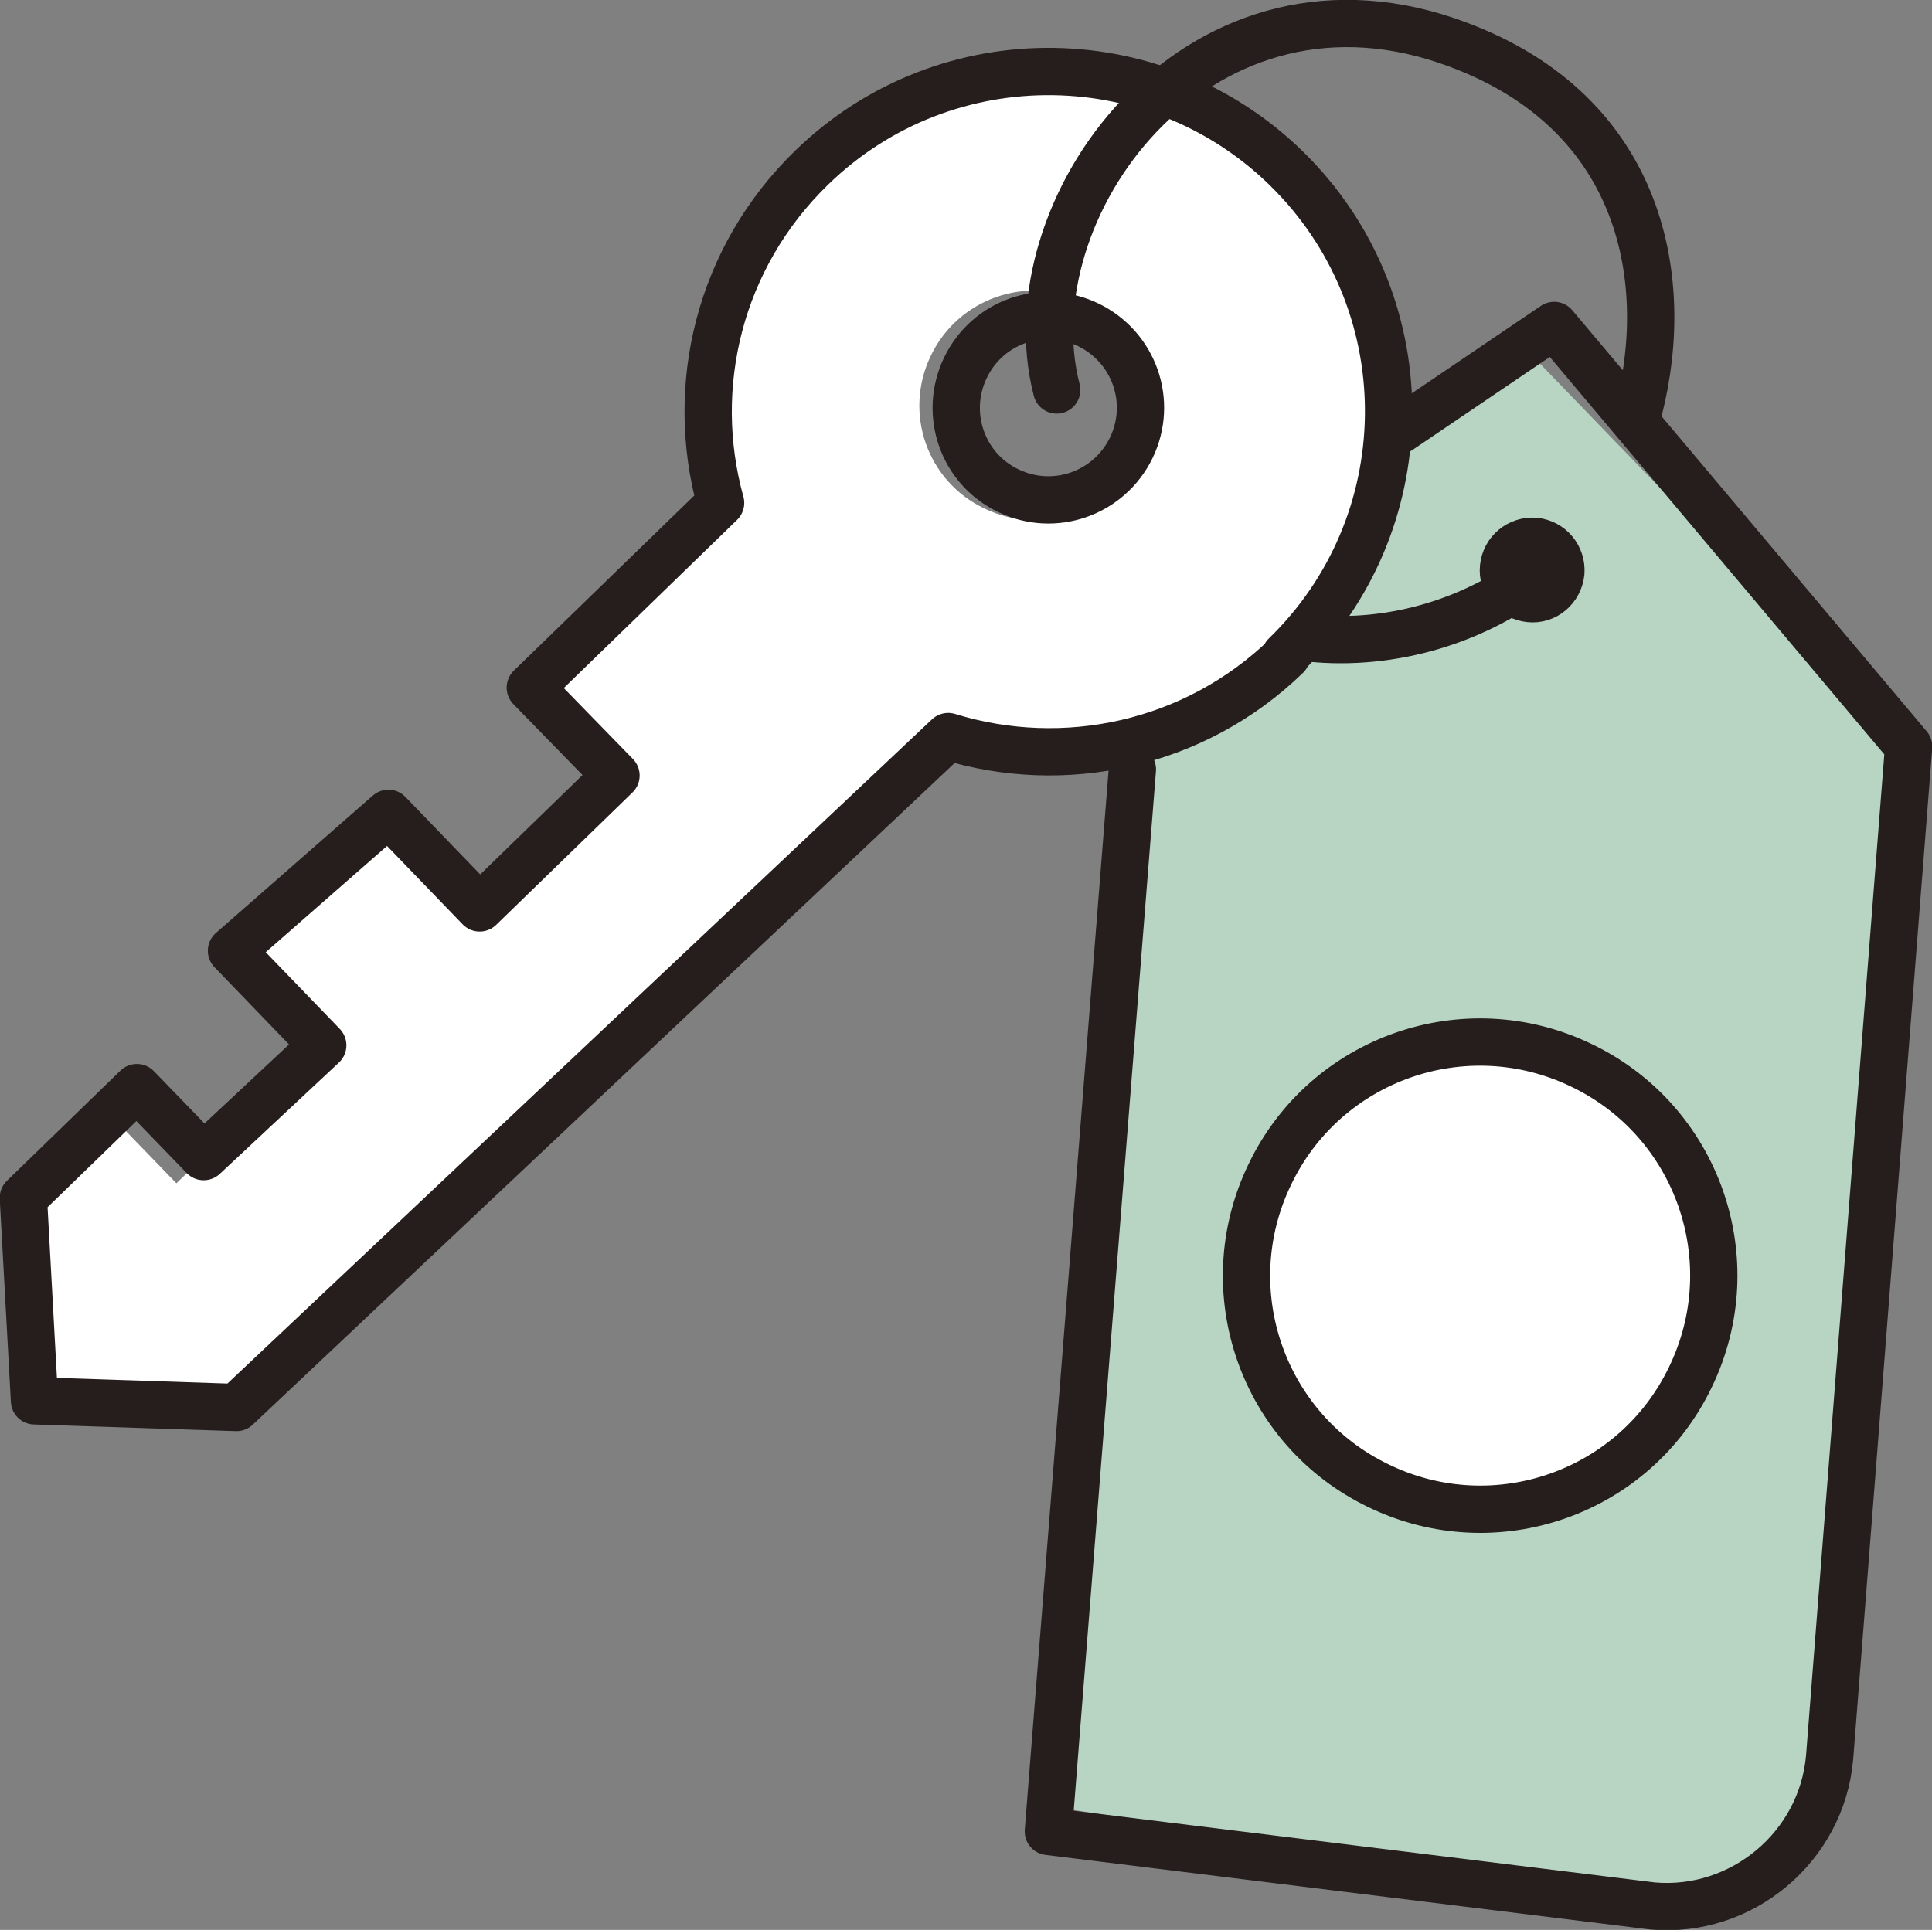
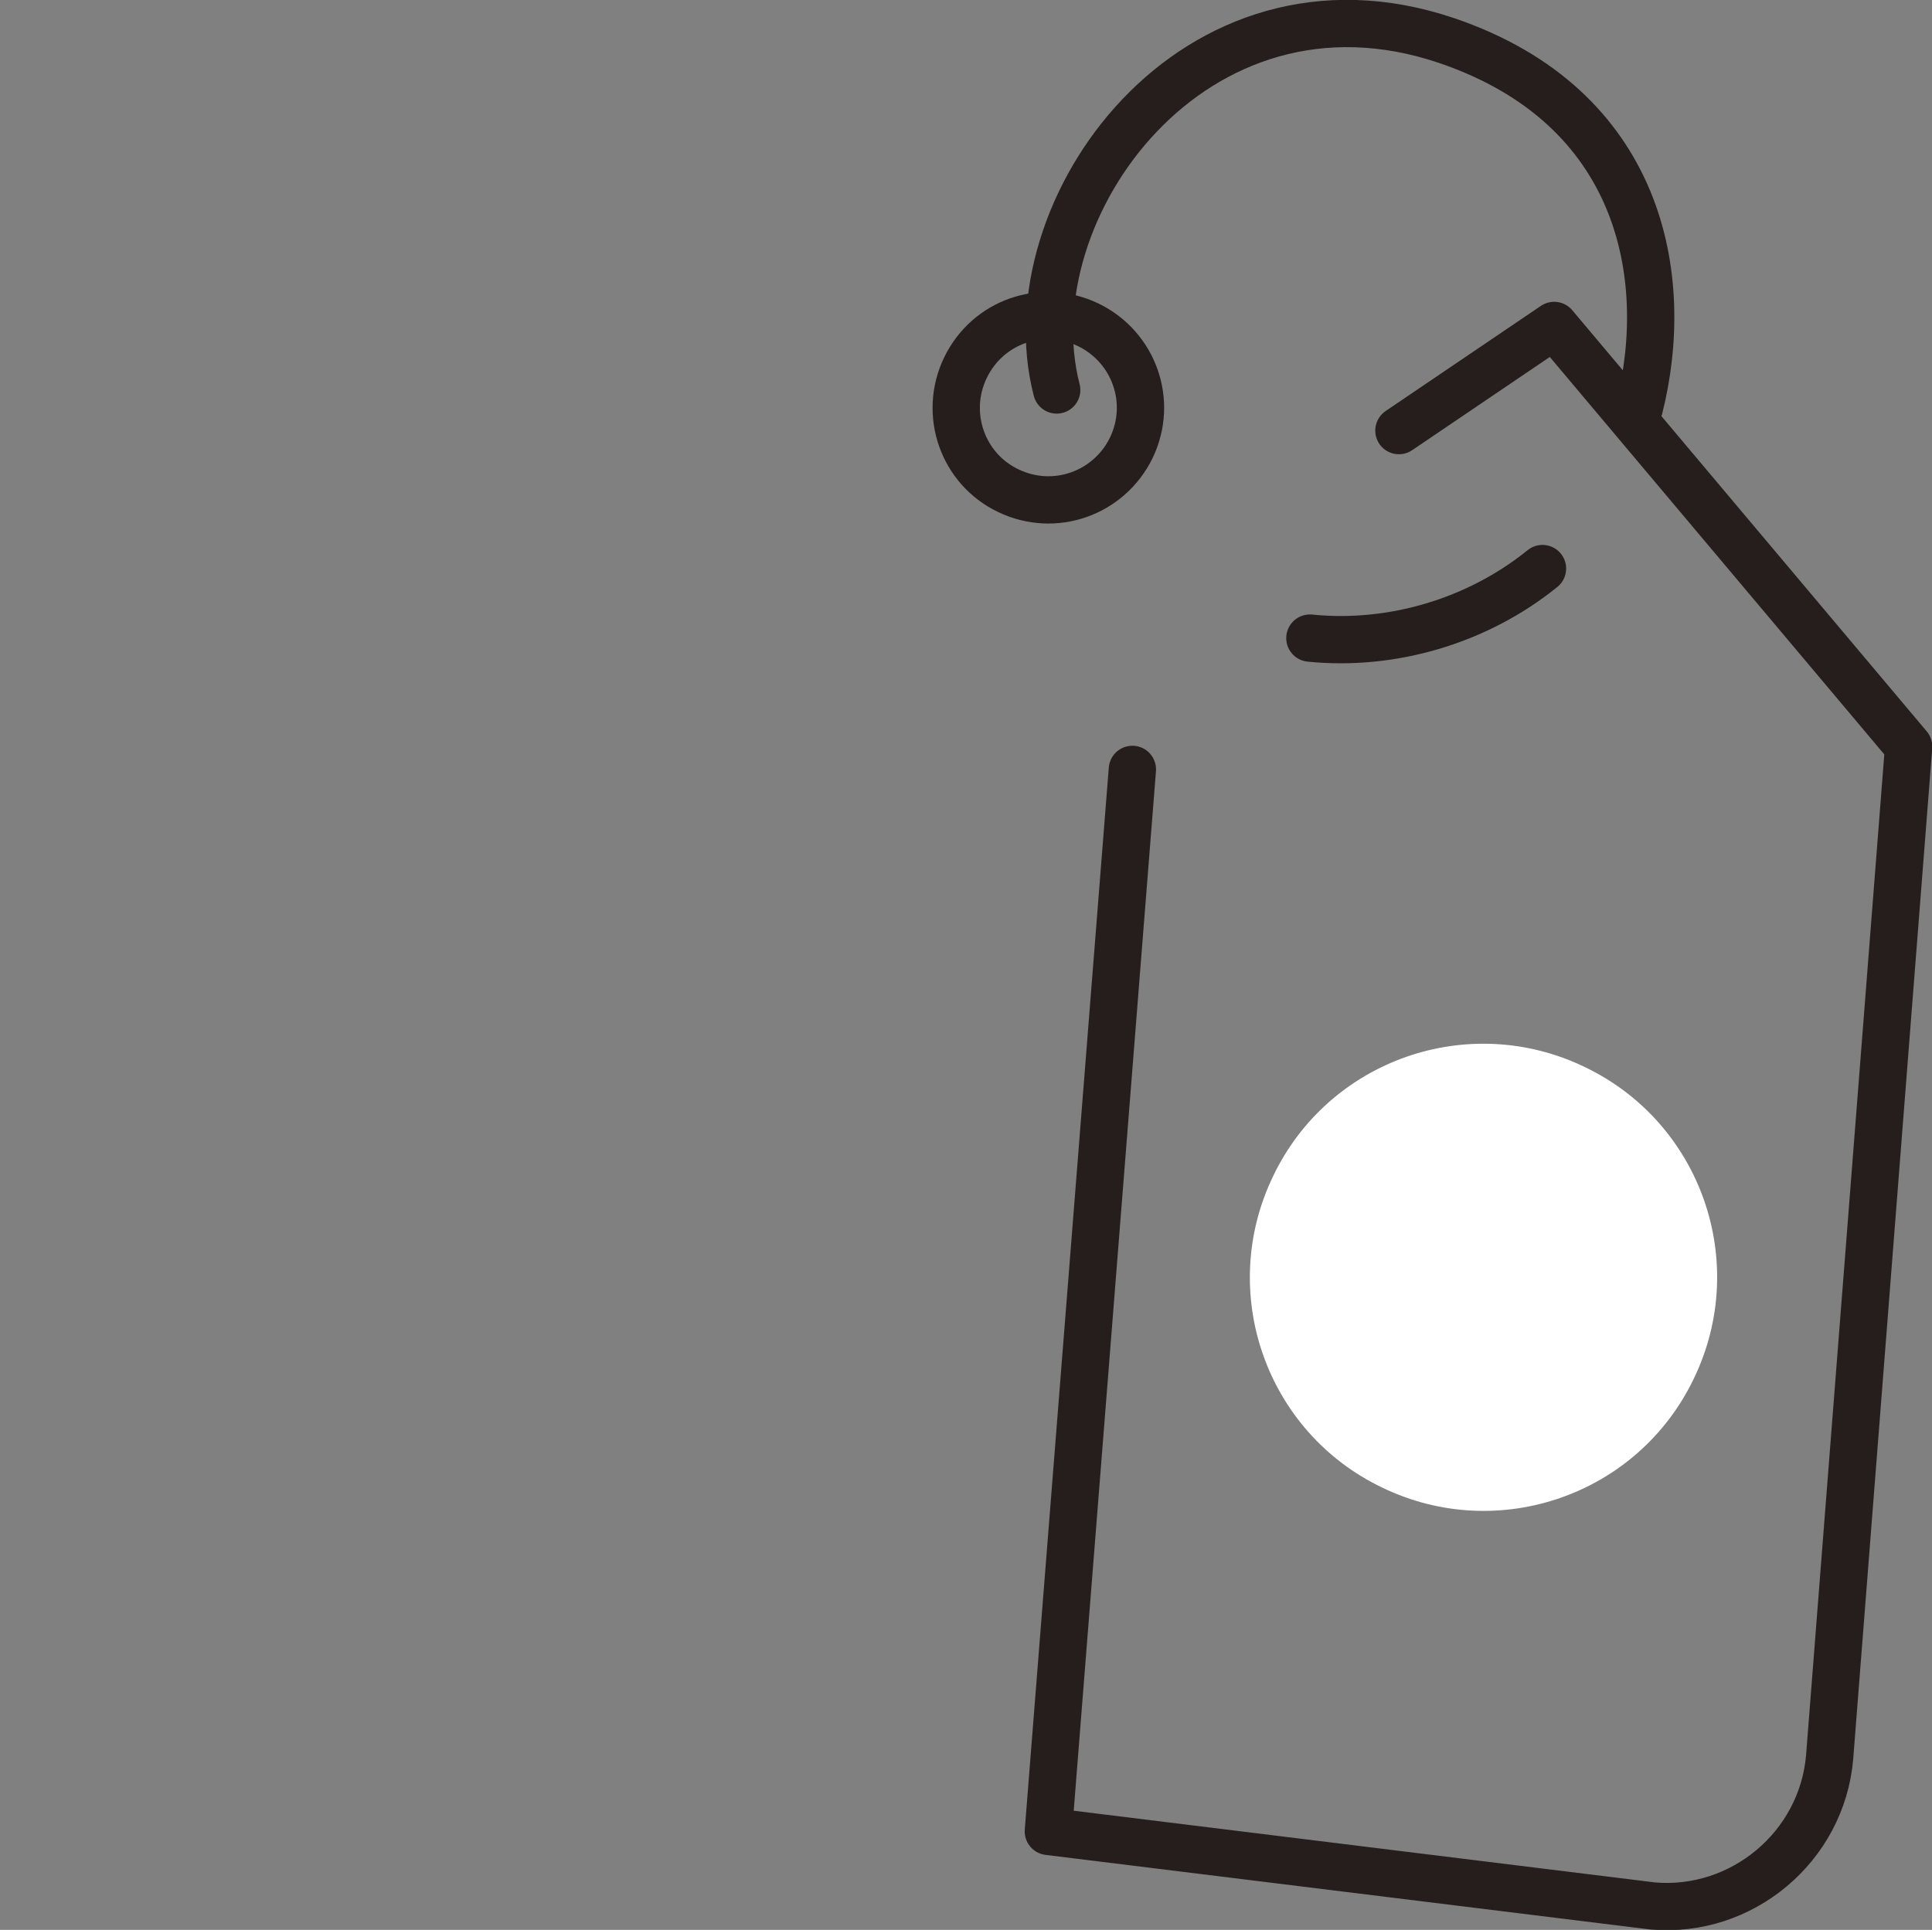
<svg xmlns="http://www.w3.org/2000/svg" id="_レイヤー_2" data-name="レイヤー 2" viewBox="0 0 34.72 34.69">
  <rect x="0" y="0" width="34.72" height="34.69" fill="#808080" stroke="none" />
  <defs>
    <style>
      .cls-1 {
        fill: none;
        stroke: #251e1c;
        stroke-linecap: round;
        stroke-linejoin: round;
        stroke-width: .85px;
      }

      .cls-2 {
        fill: #b8d5c4;
      }

      .cls-2, .cls-3 {
        stroke-width: 0px;
      }

      .cls-3 {
        fill: #fff;
      }
    </style>
  </defs>
  <g id="_レイヤー_1-2" data-name="レイヤー 1">
    <g>
-       <path class="cls-2" d="M27.33,6.18l6.85,7.09-1.21,18.7c-.09,1.44-1.33,2.43-2.75,2.2l-11.16-1.67,1.53-21.6,6.74-4.73Z" />
      <path class="cls-3" d="M30.44,24.78c-1,2.09-3.51,2.97-5.6,1.96-2.09-1-2.97-3.51-1.96-5.6,1-2.09,3.51-2.97,5.6-1.96,2.09,1,2.97,3.51,1.96,5.6" />
-       <path class="cls-3" d="M23.01,3.04c-2.34-2.41-6.19-2.47-8.6-.13-1.65,1.6-2.2,3.92-1.63,5.99l-3.4,3.3,1.53,1.57-2.44,2.36-1.64-1.69-2.65,2.57,1.64,1.69-2.65,2.57-1.19-1.23-1.75,1.38.2,3.63,3.61.12,12.81-12.1c2.06.64,4.39.16,6.04-1.44,2.41-2.34,2.47-6.19.13-8.6M17.69,9.14c-1.03-.49-1.46-1.72-.96-2.75.49-1.02,1.72-1.46,2.75-.96,1.02.49,1.46,1.72.96,2.75-.49,1.03-1.72,1.46-2.75.96" />
      <path class="cls-1" d="M20.33,8.05c-.4.82-1.38,1.17-2.21.77-.82-.39-1.17-1.38-.77-2.21s1.38-1.17,2.21-.77c.82.4,1.17,1.38.77,2.21Z" />
-       <path class="cls-1" d="M23.12,11.79c-1.66,1.61-4.01,2.09-6.08,1.45l-12.79,12.06-3.63-.12-.2-3.65,2.04-1.98,1.2,1.24,2.14-2-1.64-1.7,2.82-2.47,1.64,1.7,2.45-2.38-1.54-1.58,3.42-3.32c-.58-2.09-.03-4.41,1.64-6.03,2.42-2.35,6.29-2.29,8.64.13,2.35,2.42,2.29,6.29-.13,8.64Z" />
      <path class="cls-1" d="M25.14,7.74l2.79-1.89,6.37,7.57-1.42,18.17c-.14,1.61-1.58,2.81-3.18,2.67l-10.86-1.34,1.51-19.09" />
-       <path class="cls-1" d="M27.49,10.76c.28.03.53-.18.56-.47.02-.28-.18-.53-.47-.56-.28-.02-.53.18-.56.47-.03.28.18.53.47.56Z" />
      <path class="cls-1" d="M29.46,7.33c.59-2.35.04-5.41-3.46-6.6-4.54-1.54-7.85,3.04-7.01,6.28" />
      <path class="cls-1" d="M27.72,10.22c-1.16.94-2.7,1.4-4.18,1.25" />
-       <path class="cls-1" d="M30.38,24.75c-1,2.09-3.51,2.97-5.6,1.96-2.09-1-2.97-3.51-1.96-5.6,1-2.09,3.51-2.97,5.6-1.96,2.09,1,2.97,3.51,1.96,5.6Z" />
    </g>
  </g>
</svg>